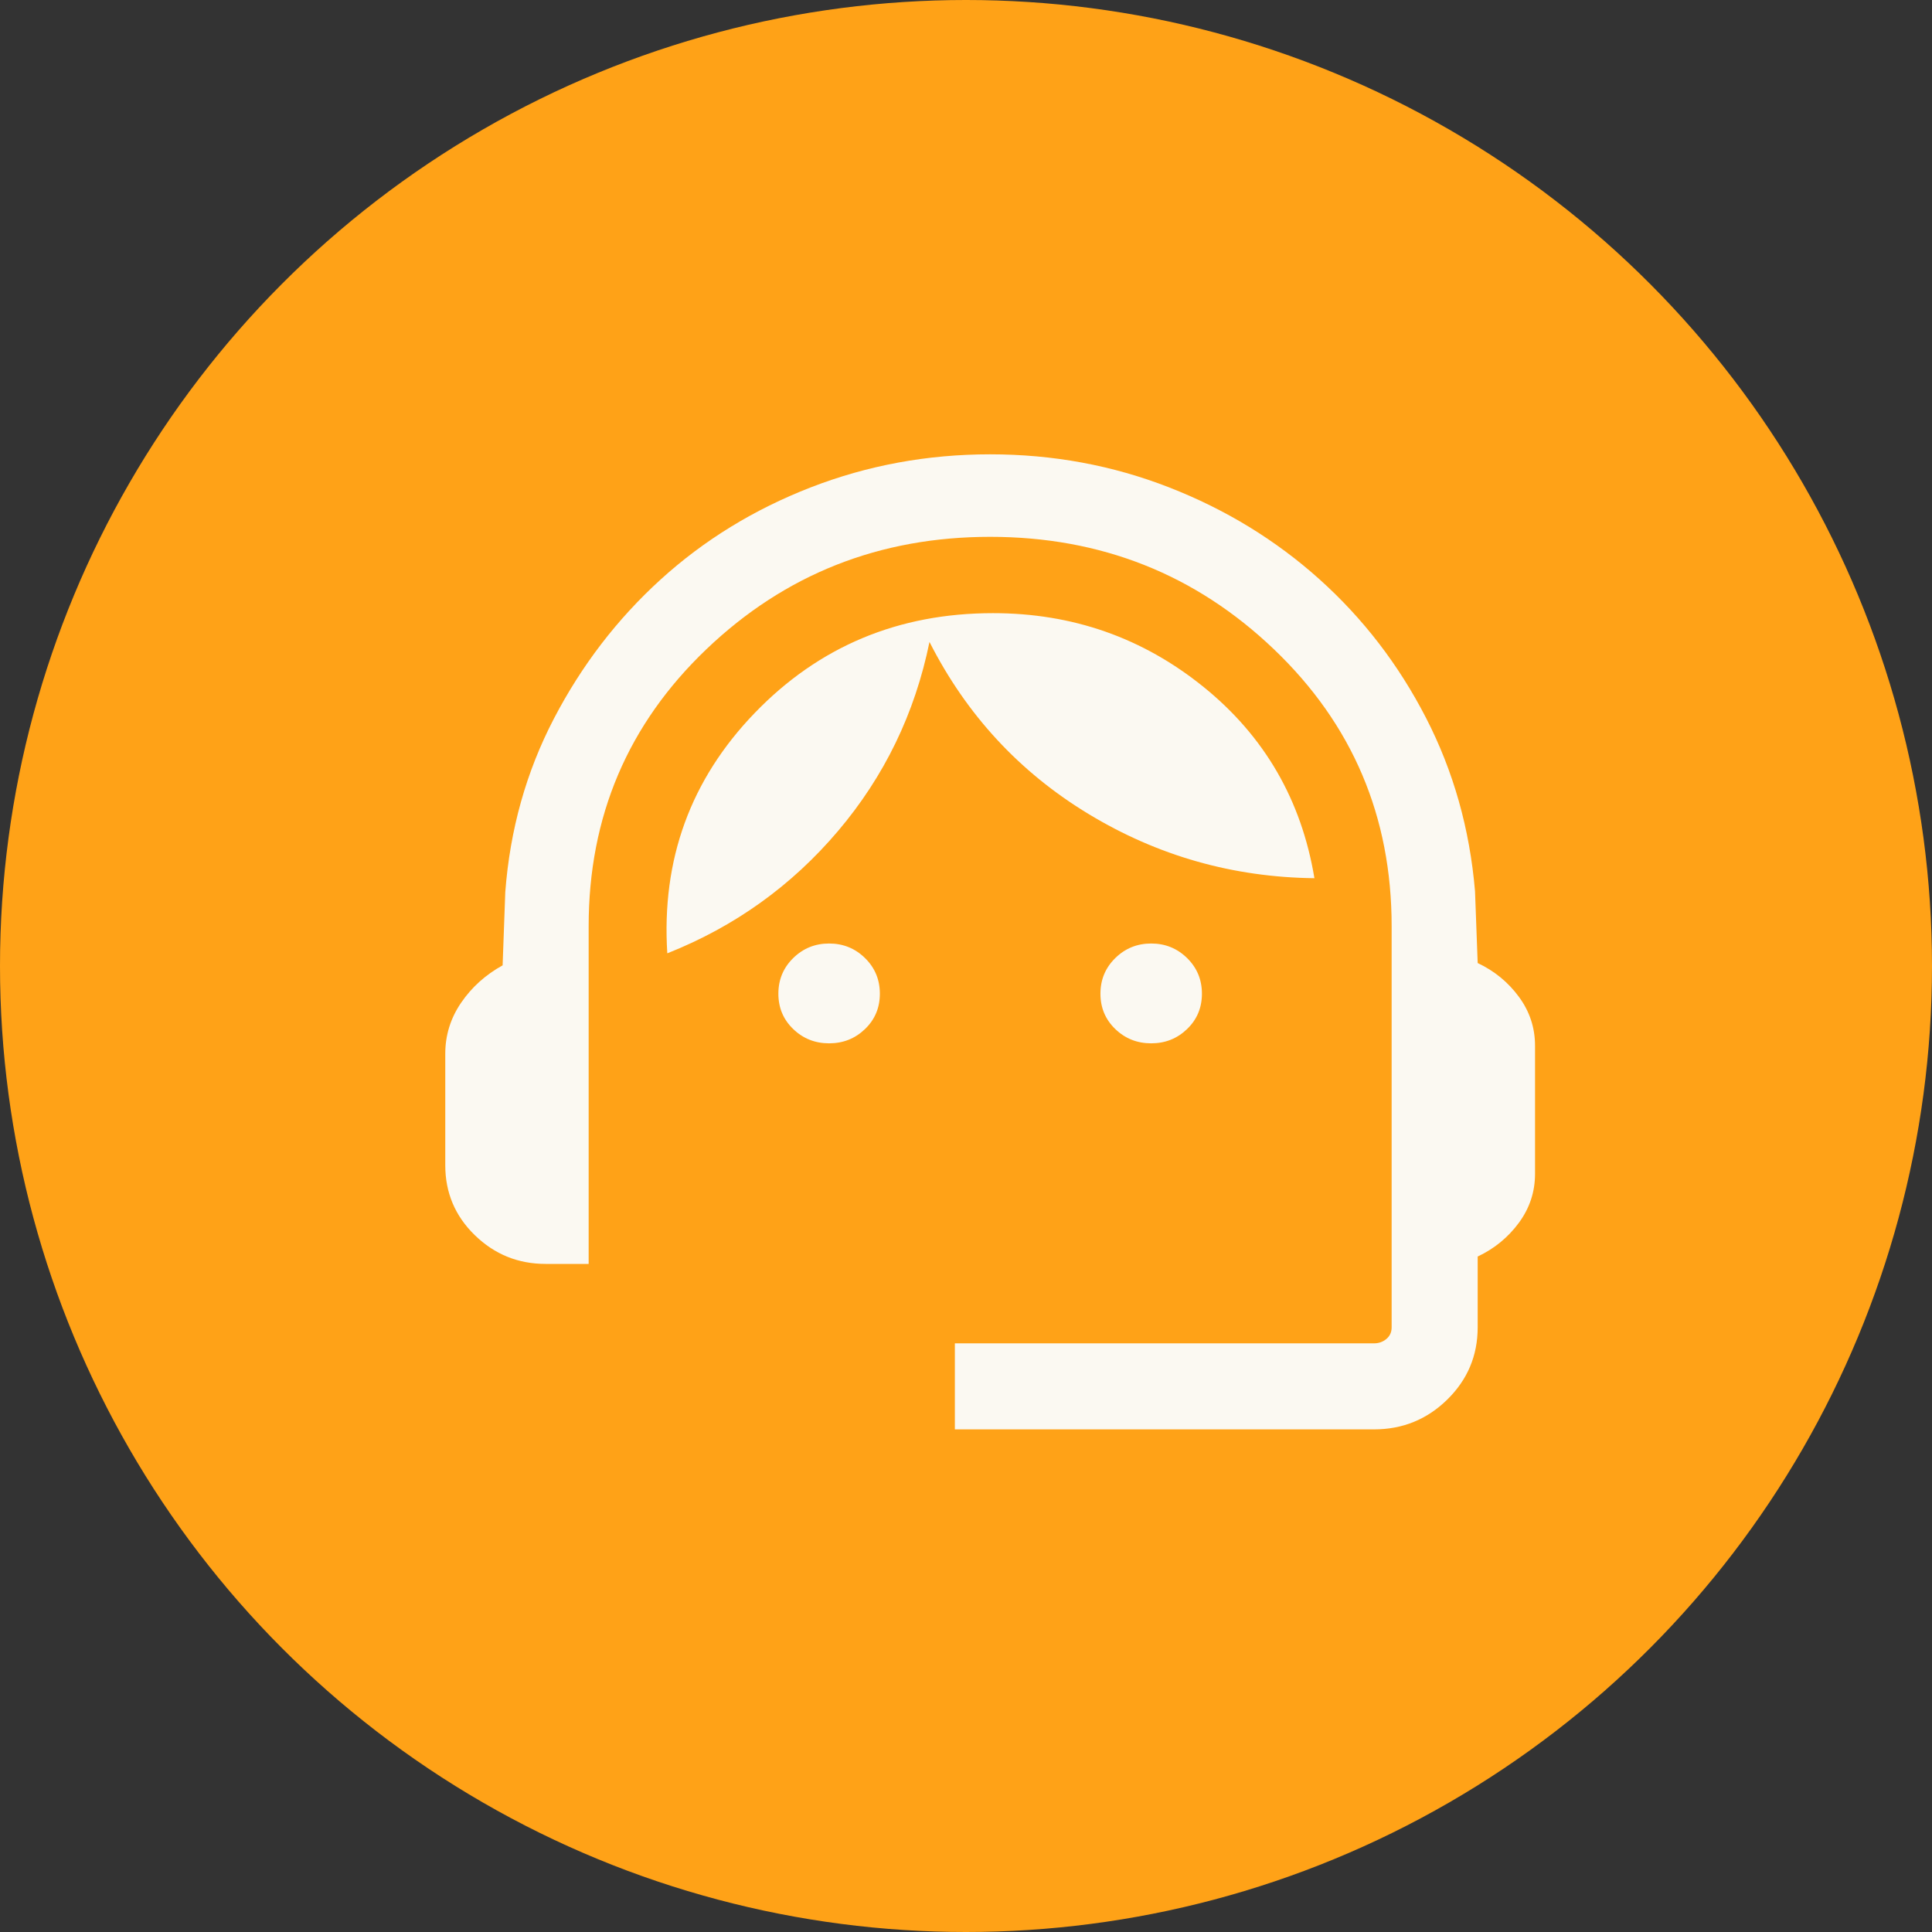
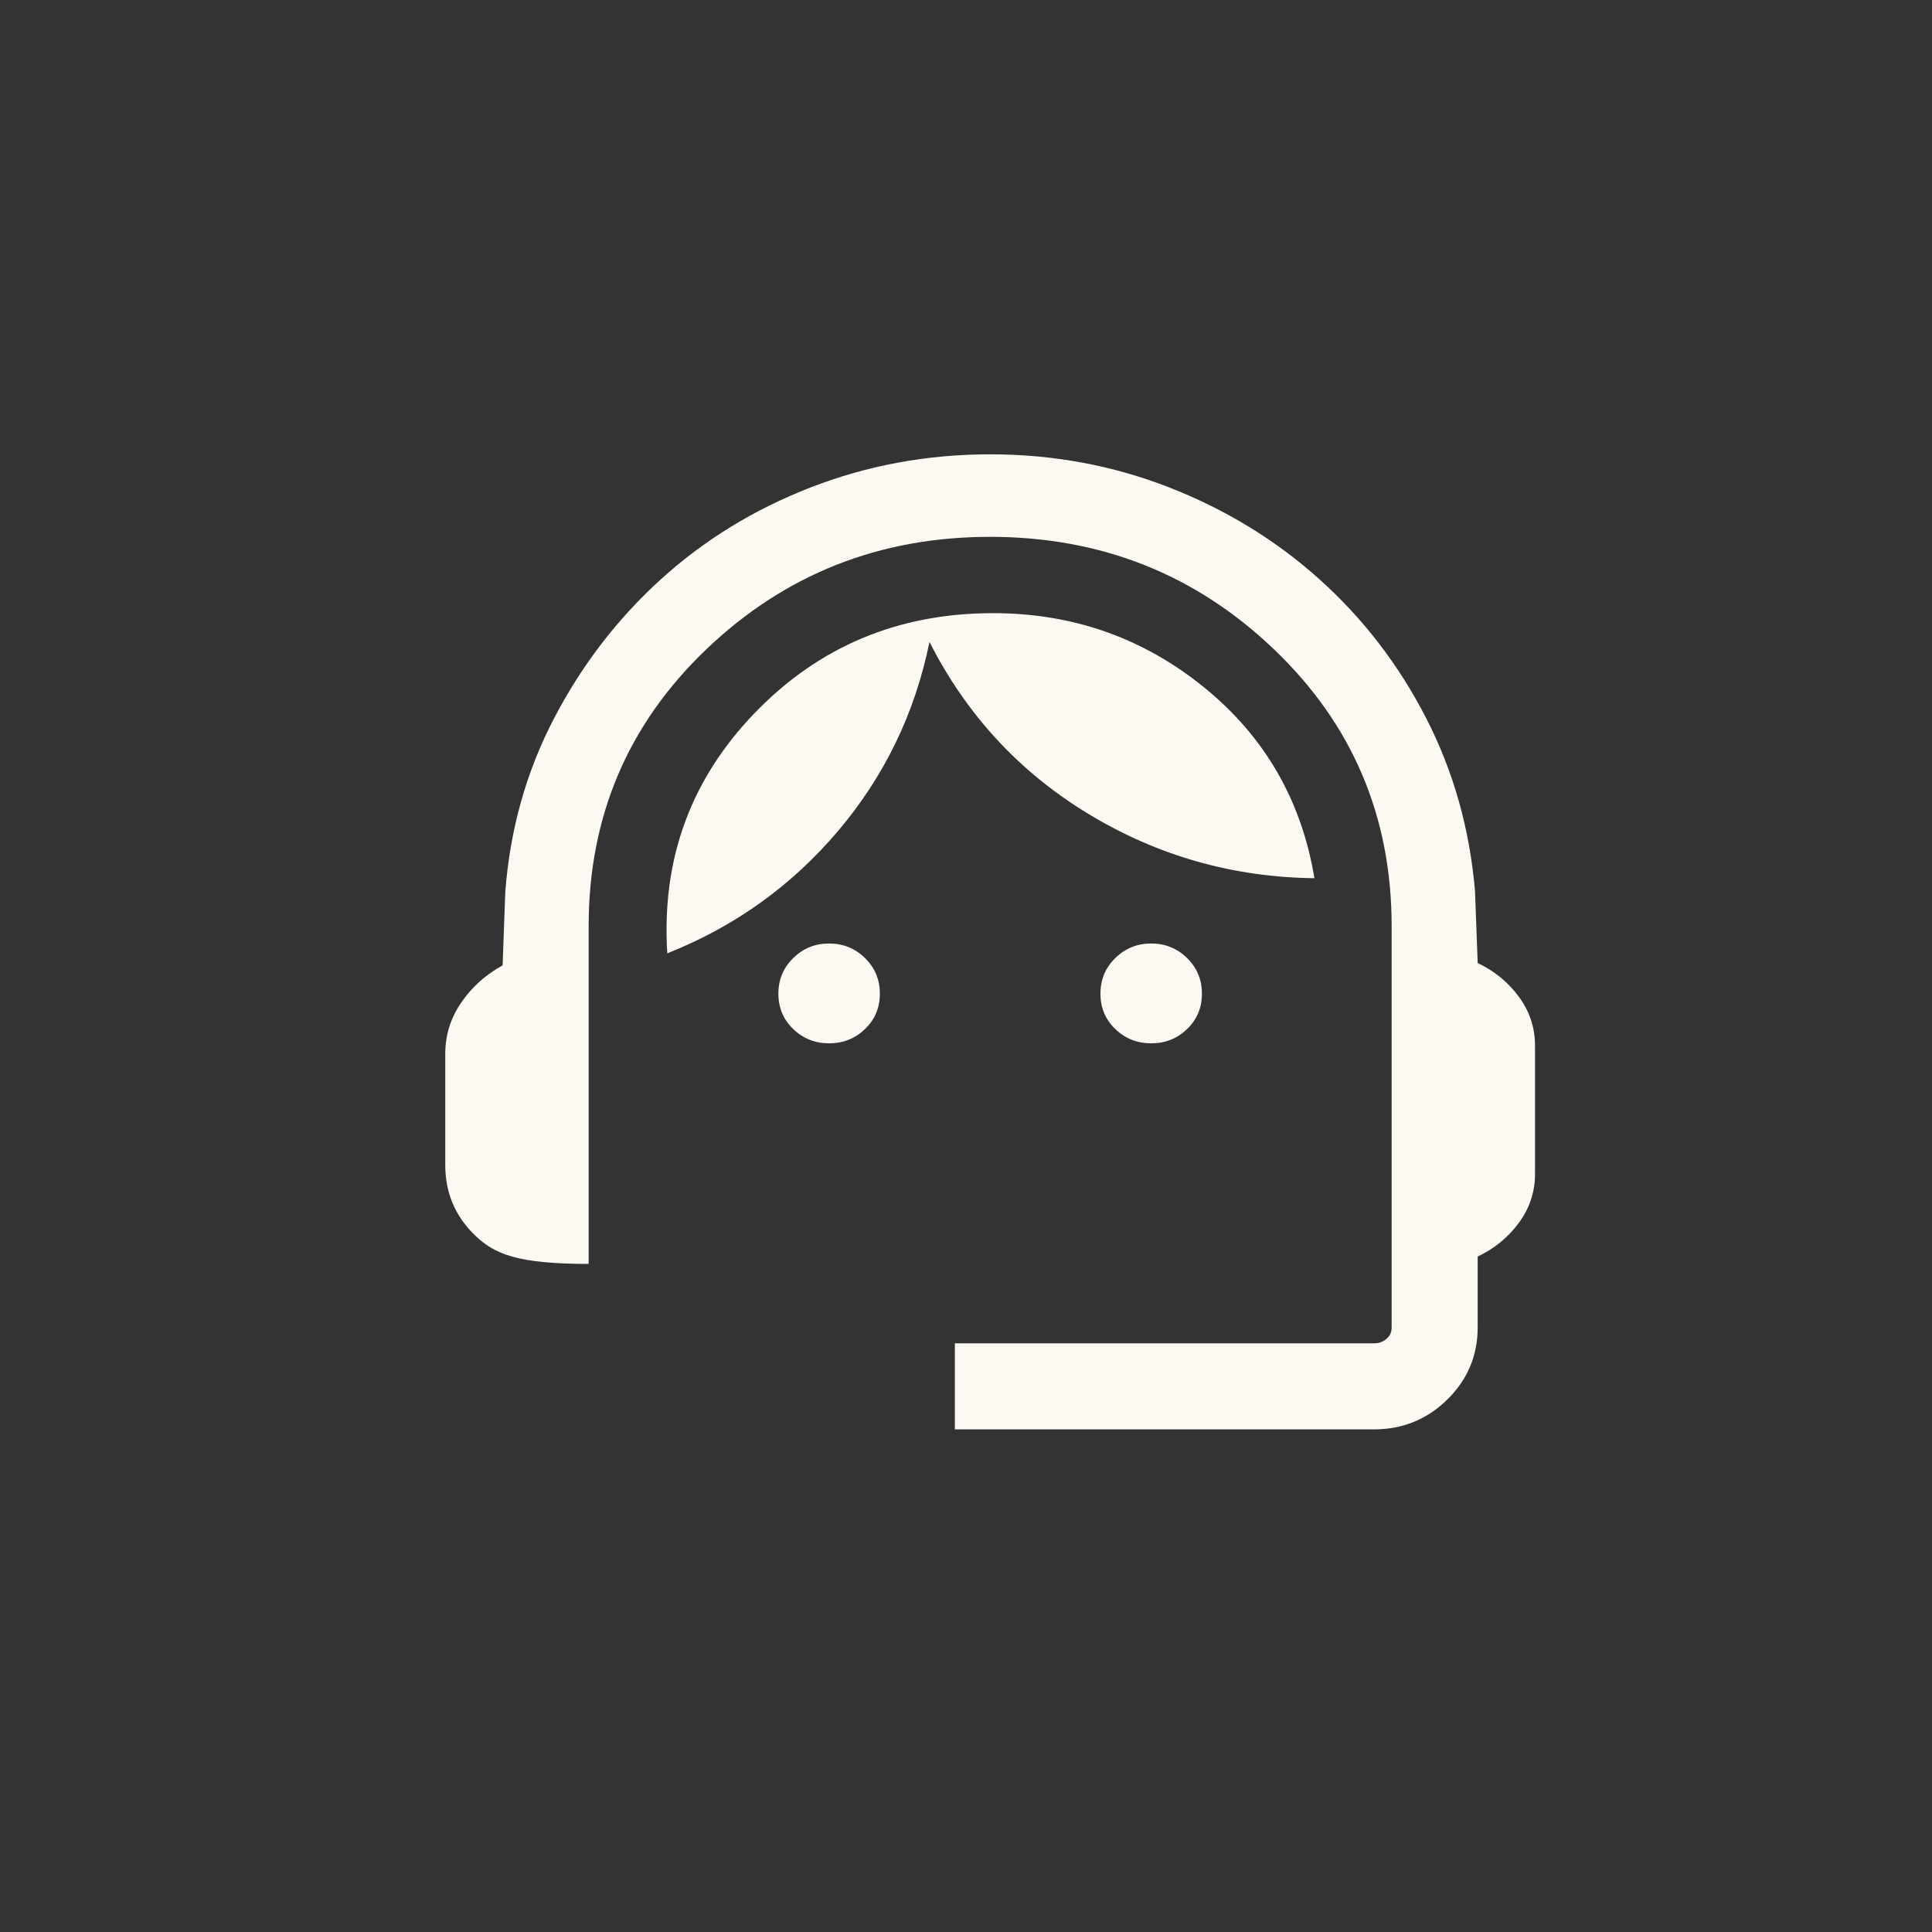
<svg xmlns="http://www.w3.org/2000/svg" width="160" height="160" viewBox="0 0 160 160" fill="none">
  <rect x="0" y="0" width="160" height="160" fill="#333333" stroke="none" />
-   <circle cx="80" cy="80" r="80" fill="#FFA217" />
-   <path d="M79.078 118.375V111.25H113.788C114.184 111.25 114.527 111.128 114.817 110.884C115.106 110.641 115.25 110.322 115.25 109.926V76.703C115.25 67.623 112.001 59.978 105.503 53.77C99.006 47.562 91.171 44.458 82 44.458C72.829 44.458 64.994 47.562 58.497 53.77C51.999 59.978 48.75 67.623 48.75 76.703V104.672H45.188C42.91 104.672 40.955 103.88 39.324 102.294C37.691 100.707 36.875 98.775 36.875 96.498V87.272C36.875 85.731 37.314 84.32 38.191 83.037C39.068 81.756 40.213 80.725 41.625 79.946L41.845 73.881C42.234 68.71 43.577 63.921 45.873 59.512C48.169 55.103 51.113 51.265 54.705 47.998C58.299 44.731 62.446 42.185 67.147 40.361C71.849 38.537 76.799 37.625 82 37.625C87.201 37.625 92.139 38.537 96.816 40.361C101.494 42.185 105.641 44.718 109.258 47.961C112.875 51.204 115.819 55.029 118.09 59.438C120.362 63.848 121.717 68.637 122.155 73.807L122.375 79.754C123.757 80.406 124.894 81.337 125.787 82.549C126.679 83.761 127.125 85.113 127.125 86.605V97.21C127.125 98.702 126.679 100.053 125.787 101.266C124.894 102.478 123.757 103.409 122.375 104.061V109.926C122.375 112.264 121.536 114.256 119.859 115.904C118.18 117.551 116.157 118.375 113.788 118.375H79.078ZM68.663 86.404C67.5 86.404 66.509 86.01 65.69 85.221C64.871 84.433 64.462 83.457 64.462 82.293C64.462 81.13 64.871 80.147 65.69 79.343C66.509 78.539 67.5 78.137 68.663 78.137C69.827 78.137 70.818 78.539 71.637 79.343C72.456 80.147 72.866 81.13 72.866 82.293C72.866 83.457 72.456 84.433 71.637 85.221C70.818 86.01 69.827 86.404 68.663 86.404ZM95.337 86.404C94.173 86.404 93.182 86.01 92.363 85.221C91.544 84.433 91.134 83.457 91.134 82.293C91.134 81.13 91.544 80.147 92.363 79.343C93.182 78.539 94.173 78.137 95.337 78.137C96.5 78.137 97.491 78.539 98.31 79.343C99.129 80.147 99.538 81.13 99.538 82.293C99.538 83.457 99.129 84.433 98.31 85.221C97.491 86.01 96.5 86.404 95.337 86.404ZM55.263 78.95C54.77 71.198 57.182 64.565 62.498 59.05C67.814 53.536 74.394 50.779 82.237 50.779C88.826 50.779 94.641 52.818 99.68 56.895C104.719 60.972 107.778 66.25 108.855 72.729C102.108 72.65 95.874 70.878 90.152 67.413C84.431 63.948 80.039 59.198 76.976 53.163C75.77 59.07 73.243 64.292 69.395 68.829C65.546 73.366 60.835 76.74 55.263 78.95Z" fill="#FBF9F2" />
+   <path d="M79.078 118.375V111.25H113.788C114.184 111.25 114.527 111.128 114.817 110.884C115.106 110.641 115.25 110.322 115.25 109.926V76.703C115.25 67.623 112.001 59.978 105.503 53.77C99.006 47.562 91.171 44.458 82 44.458C72.829 44.458 64.994 47.562 58.497 53.77C51.999 59.978 48.75 67.623 48.75 76.703V104.672C42.91 104.672 40.955 103.88 39.324 102.294C37.691 100.707 36.875 98.775 36.875 96.498V87.272C36.875 85.731 37.314 84.32 38.191 83.037C39.068 81.756 40.213 80.725 41.625 79.946L41.845 73.881C42.234 68.71 43.577 63.921 45.873 59.512C48.169 55.103 51.113 51.265 54.705 47.998C58.299 44.731 62.446 42.185 67.147 40.361C71.849 38.537 76.799 37.625 82 37.625C87.201 37.625 92.139 38.537 96.816 40.361C101.494 42.185 105.641 44.718 109.258 47.961C112.875 51.204 115.819 55.029 118.09 59.438C120.362 63.848 121.717 68.637 122.155 73.807L122.375 79.754C123.757 80.406 124.894 81.337 125.787 82.549C126.679 83.761 127.125 85.113 127.125 86.605V97.21C127.125 98.702 126.679 100.053 125.787 101.266C124.894 102.478 123.757 103.409 122.375 104.061V109.926C122.375 112.264 121.536 114.256 119.859 115.904C118.18 117.551 116.157 118.375 113.788 118.375H79.078ZM68.663 86.404C67.5 86.404 66.509 86.01 65.69 85.221C64.871 84.433 64.462 83.457 64.462 82.293C64.462 81.13 64.871 80.147 65.69 79.343C66.509 78.539 67.5 78.137 68.663 78.137C69.827 78.137 70.818 78.539 71.637 79.343C72.456 80.147 72.866 81.13 72.866 82.293C72.866 83.457 72.456 84.433 71.637 85.221C70.818 86.01 69.827 86.404 68.663 86.404ZM95.337 86.404C94.173 86.404 93.182 86.01 92.363 85.221C91.544 84.433 91.134 83.457 91.134 82.293C91.134 81.13 91.544 80.147 92.363 79.343C93.182 78.539 94.173 78.137 95.337 78.137C96.5 78.137 97.491 78.539 98.31 79.343C99.129 80.147 99.538 81.13 99.538 82.293C99.538 83.457 99.129 84.433 98.31 85.221C97.491 86.01 96.5 86.404 95.337 86.404ZM55.263 78.95C54.77 71.198 57.182 64.565 62.498 59.05C67.814 53.536 74.394 50.779 82.237 50.779C88.826 50.779 94.641 52.818 99.68 56.895C104.719 60.972 107.778 66.25 108.855 72.729C102.108 72.65 95.874 70.878 90.152 67.413C84.431 63.948 80.039 59.198 76.976 53.163C75.77 59.07 73.243 64.292 69.395 68.829C65.546 73.366 60.835 76.74 55.263 78.95Z" fill="#FBF9F2" />
</svg>